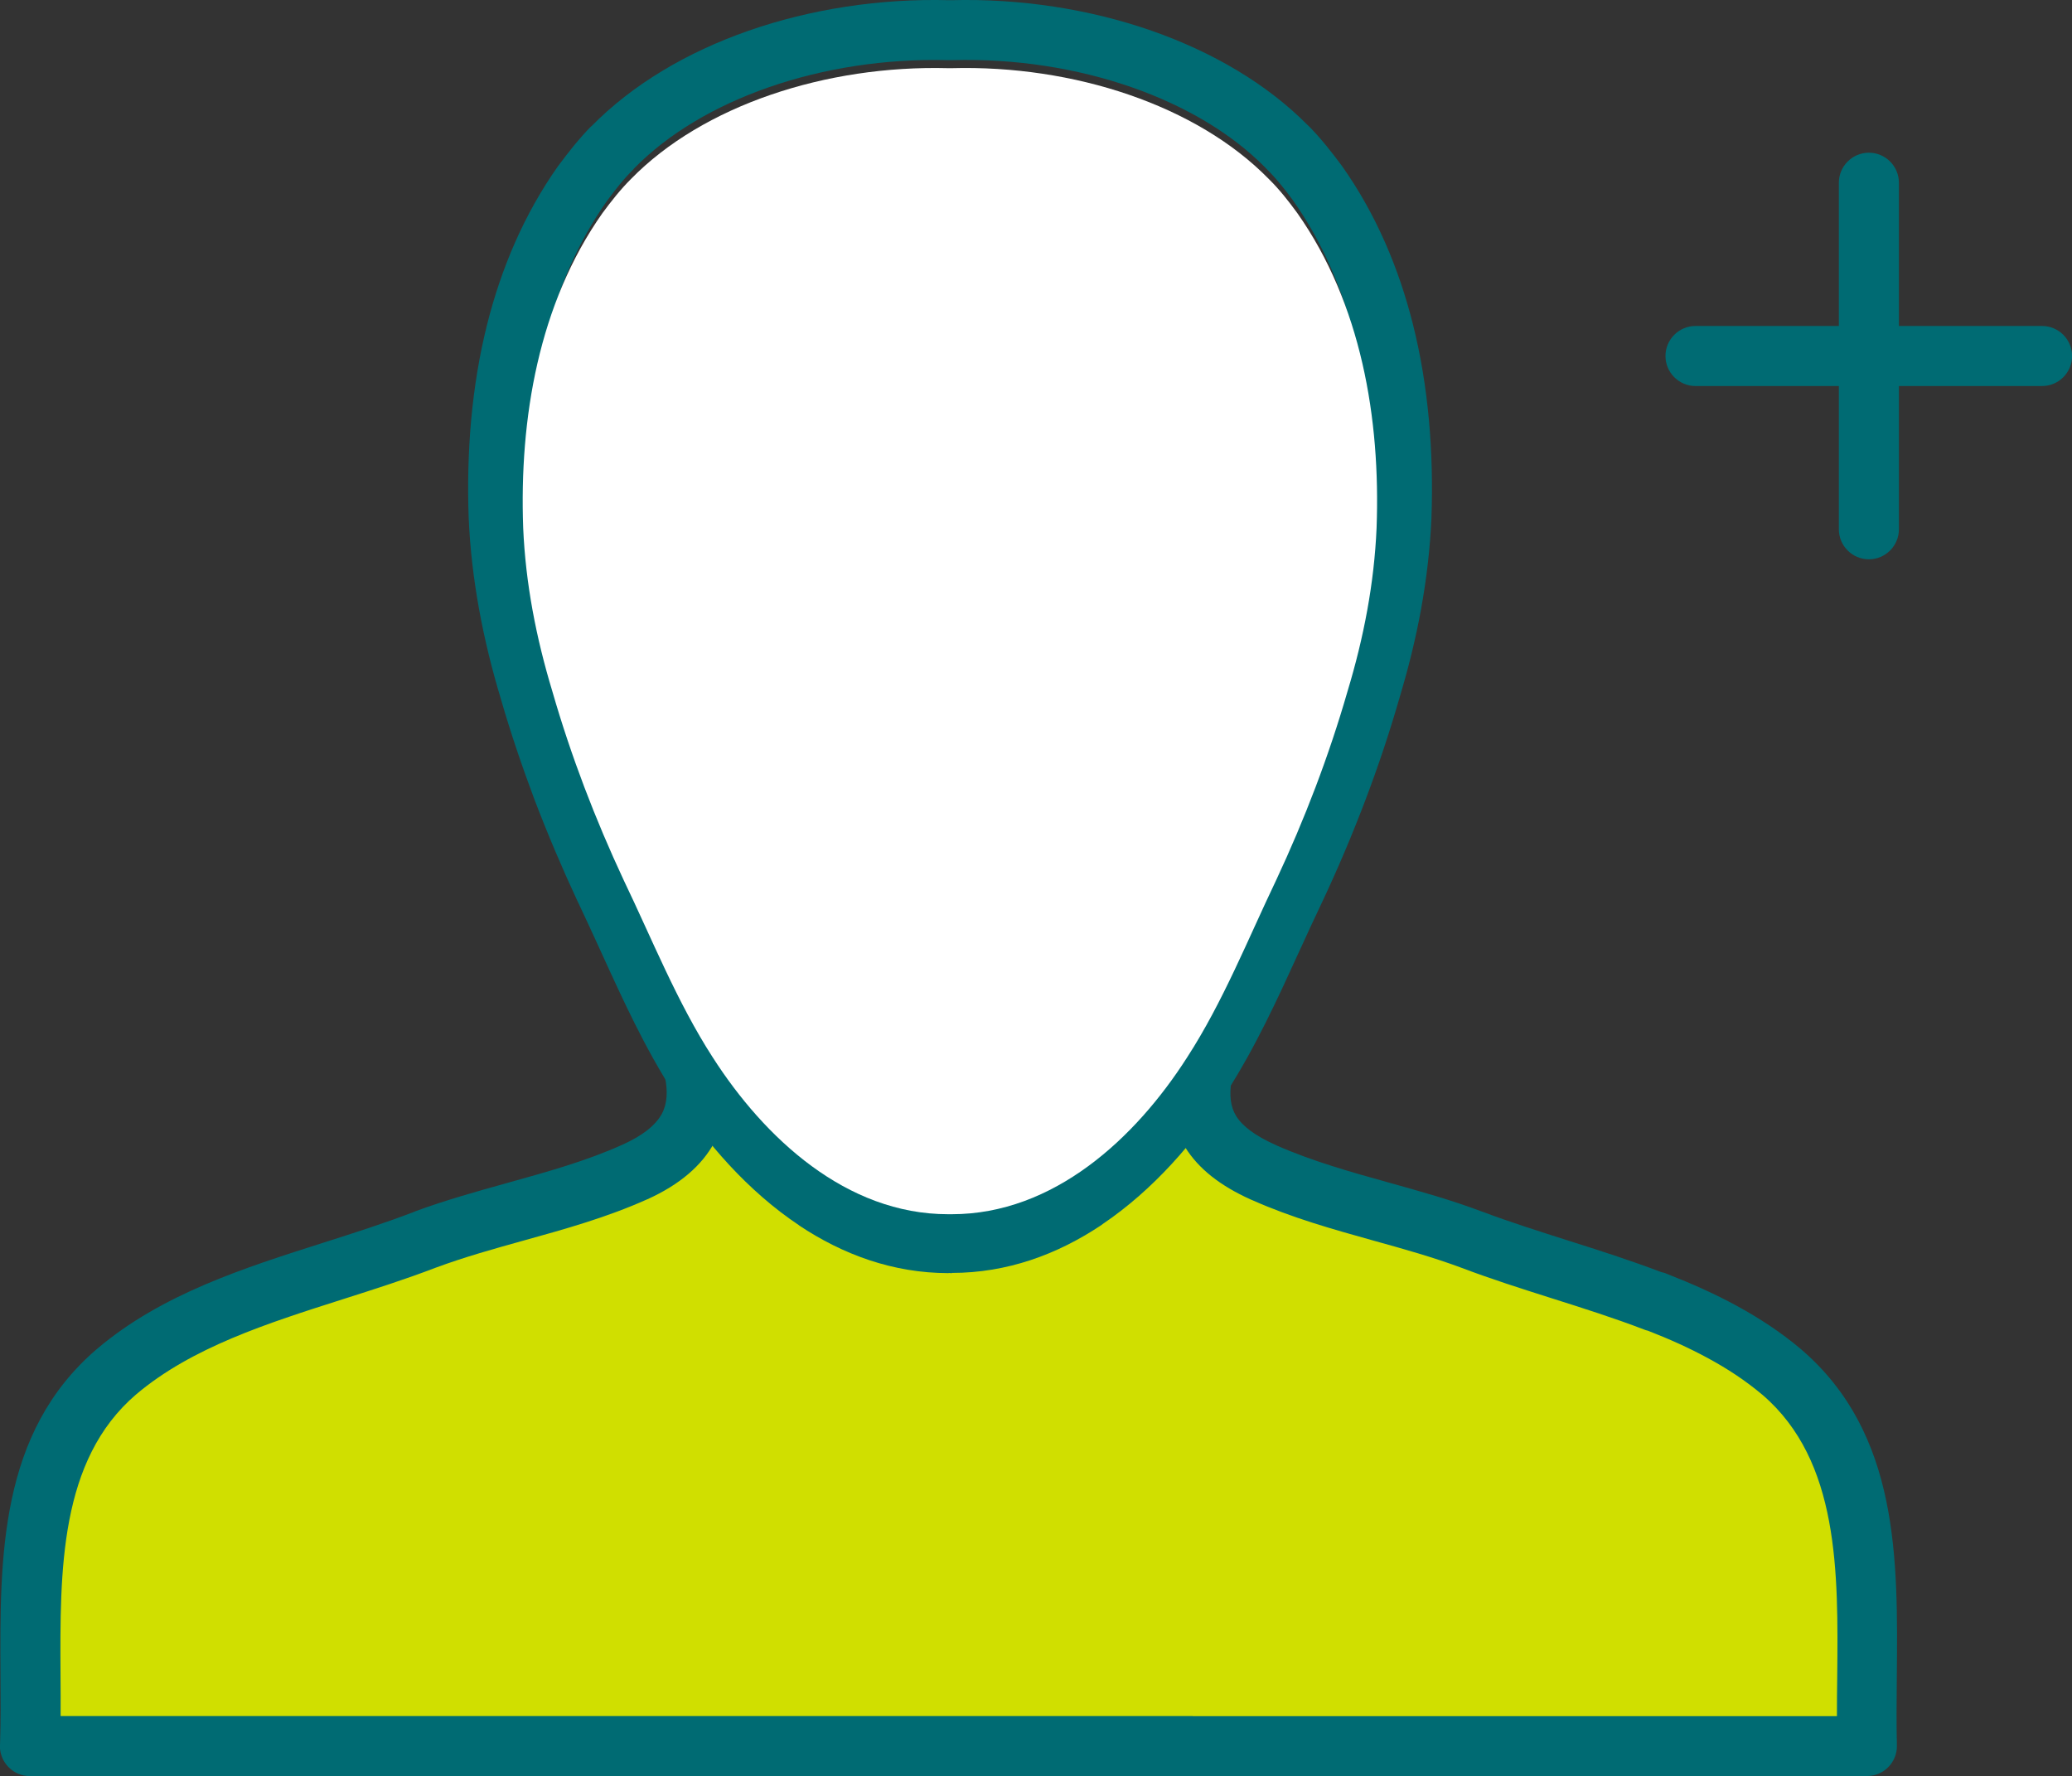
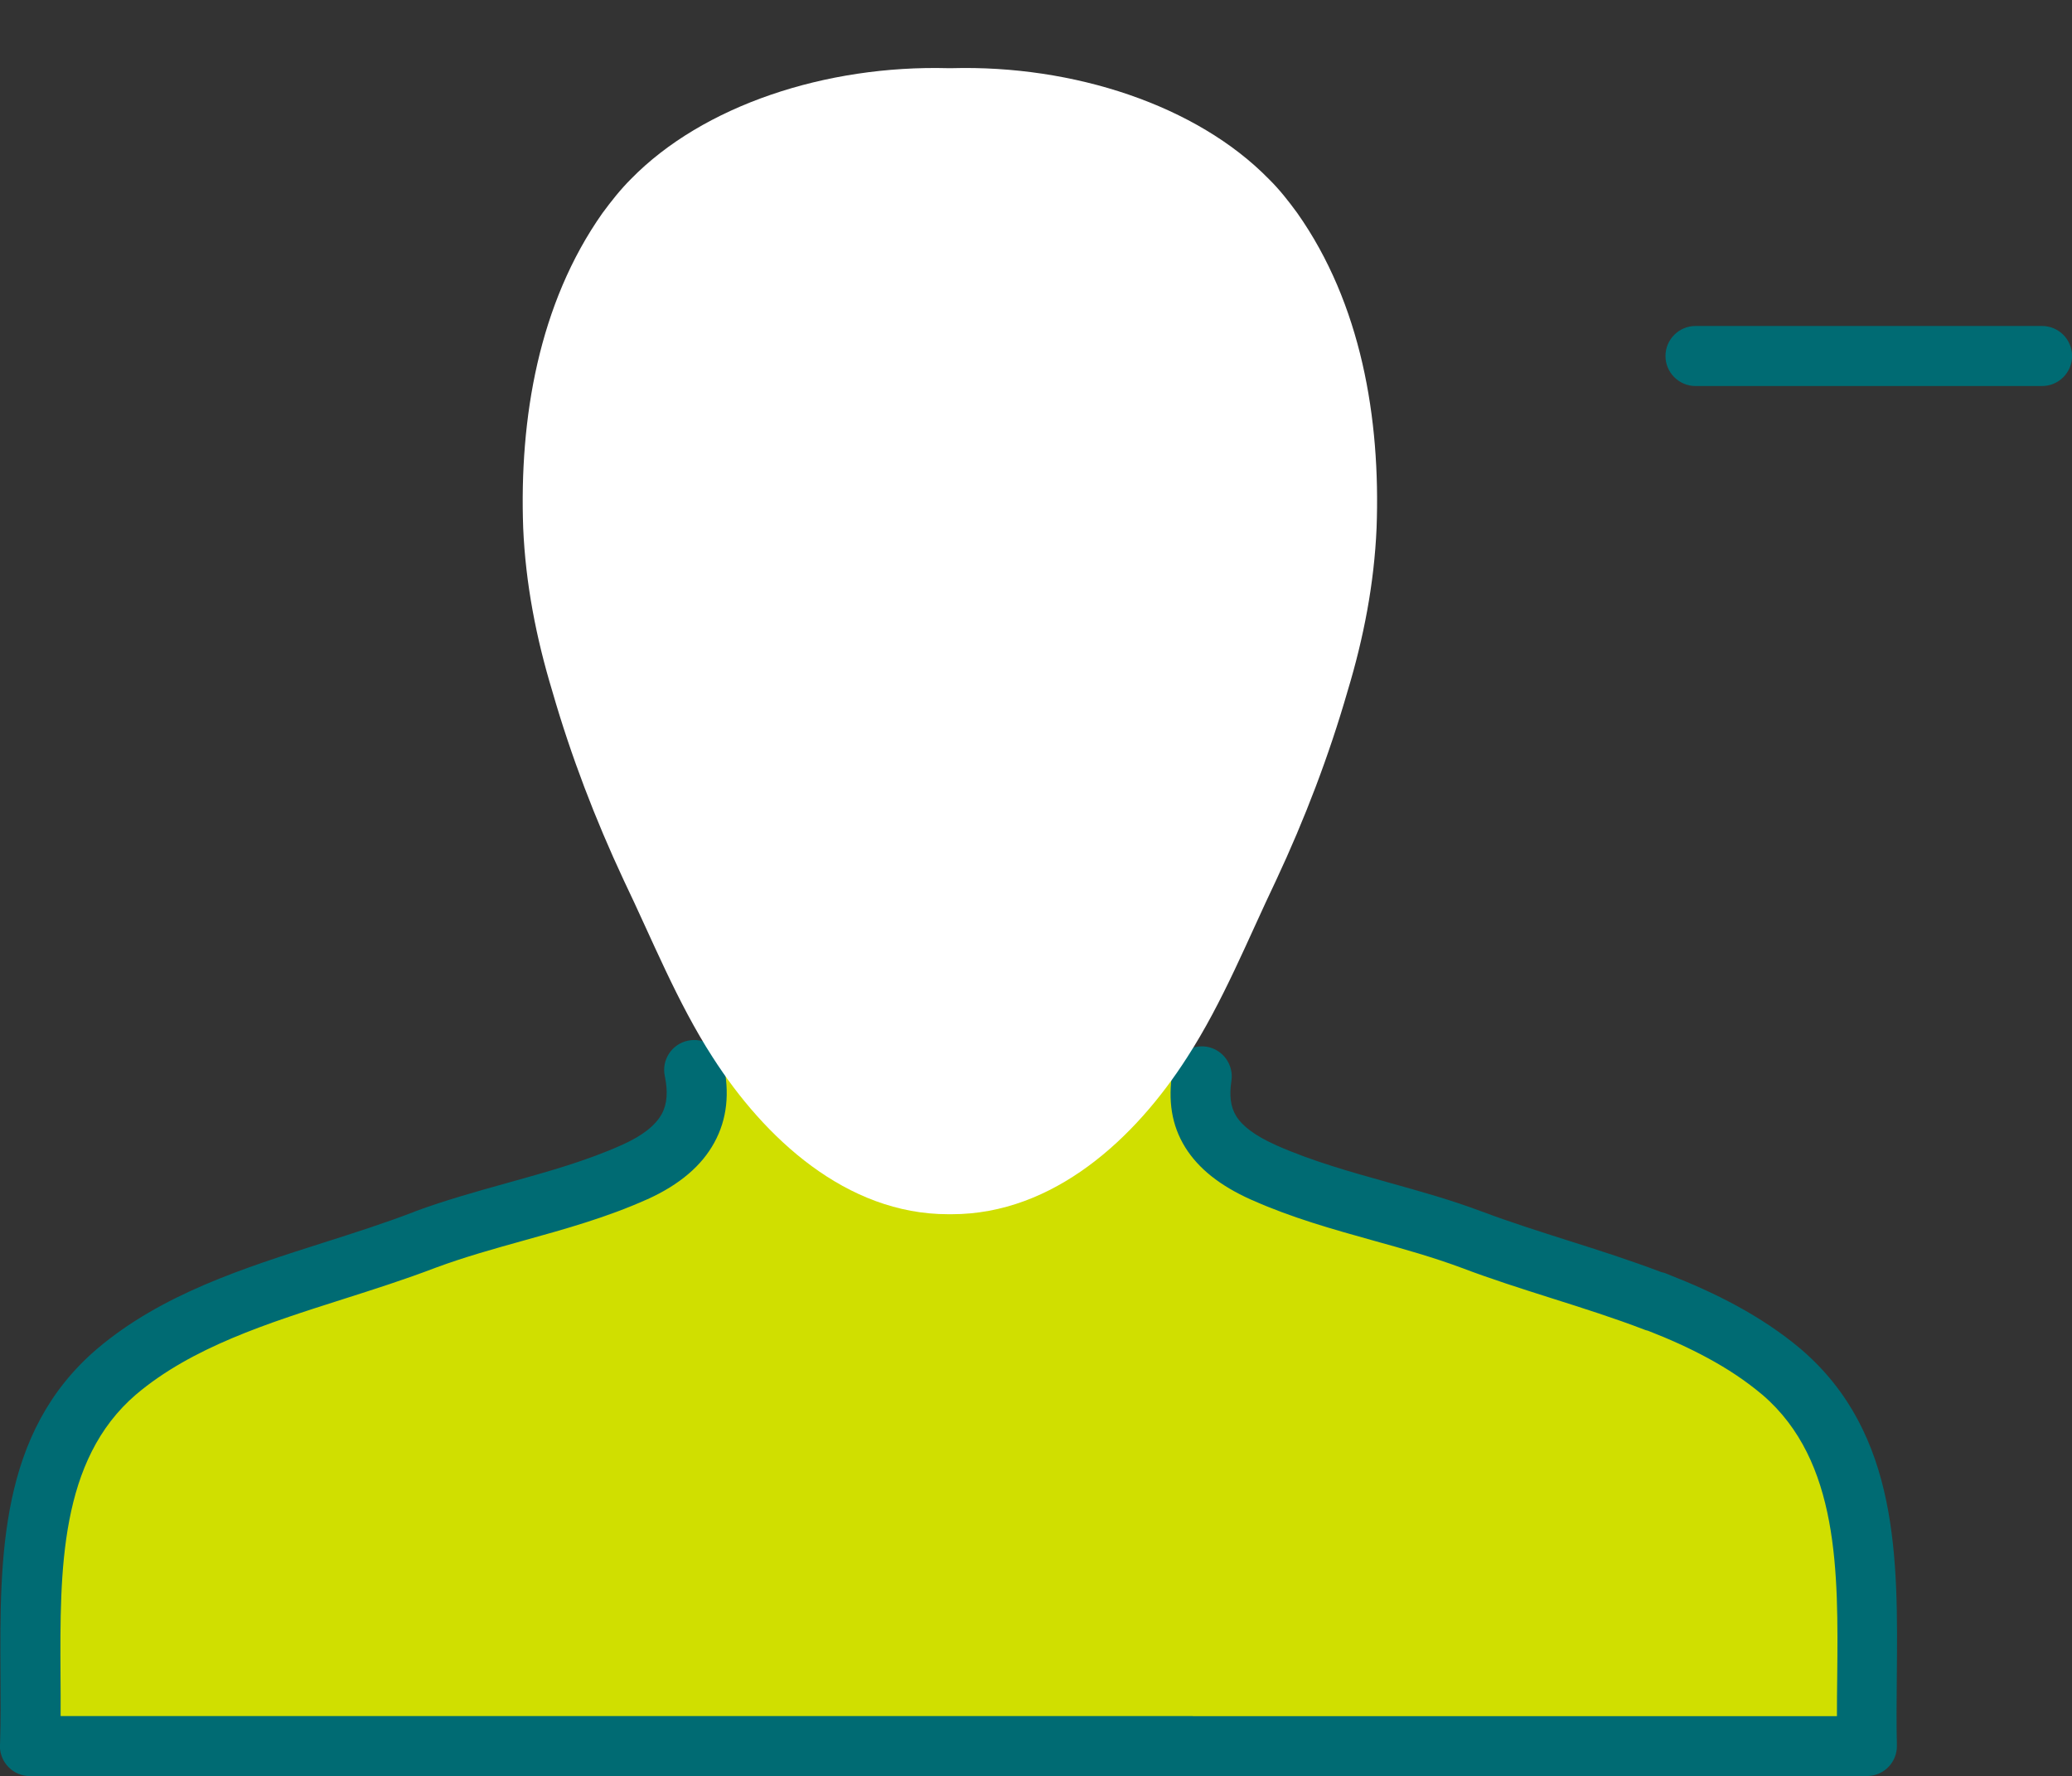
<svg xmlns="http://www.w3.org/2000/svg" xml:space="preserve" width="2335.7mm" height="2002.28mm" version="1.1" style="shape-rendering:geometricPrecision; text-rendering:geometricPrecision; image-rendering:optimizeQuality; fill-rule:evenodd; clip-rule:evenodd" viewBox="0 0 21667 18574">
  <rect x="0" y="0" width="21667" height="18574" fill="#333333" stroke="none" />
  <defs>
    <style type="text/css">
   
    .fil0 {fill:#D0DF00}
    .fil2 {fill:white}
    .fil1 {fill:#006B73;fill-rule:nonzero}
   
  </style>
  </defs>
  <g id="Layer_x0020_1">
    <g id="_2618396194496">
      <g>
-         <path class="fil0" d="M12567 11255c-71,447 103,761 640,1003 699,314 1470,439 2186,707 619,233 1281,404 1909,645l9 0c484,189 932,412 1317,735 1111,950 860,2562 896,3915l-7052 0 -12159 0c45,-1352 -206,-2966 905,-3916 879,-744 2132,-959 3226,-1380 726,-269 1496,-394 2195,-708 555,-251 716,-609 619,-1066l5309 64 0 1zm0 0l0 0 0 0z" />
+         <path class="fil0" d="M12567 11255c-71,447 103,761 640,1003 699,314 1470,439 2186,707 619,233 1281,404 1909,645l9 0c484,189 932,412 1317,735 1111,950 860,2562 896,3915l-7052 0 -12159 0c45,-1352 -206,-2966 905,-3916 879,-744 2132,-959 3226,-1380 726,-269 1496,-394 2195,-708 555,-251 716,-609 619,-1066zm0 0l0 0 0 0z" />
      </g>
      <path class="fil1" d="M12259 11206c28,-170 188,-286 358,-260 170,28 286,188 260,358 -23,149 -10,270 49,366 67,109 201,208 412,303l15 7c371,164 774,277 1177,389 325,91 650,181 974,304l1 0 0 0c279,105 588,203 898,302 319,101 639,203 971,329 27,5 52,14 75,25 245,96 481,201 707,324 239,130 465,278 673,453l15 13c1016,880 1003,2186 991,3422 -2,242 -5,480 1,712 4,172 -132,316 -305,320l-7059 0 0 1 -12159 0c-173,0 -314,-141 -314,-314 0,-12 1,-24 2,-36 7,-231 6,-467 4,-705 -7,-1234 -14,-2538 1009,-3412l1 -1c675,-572 1527,-843 2375,-1113 317,-101 634,-202 941,-320l5 -2 0 -1c316,-117 645,-209 972,-300 413,-115 825,-229 1203,-400l0 0c213,-96 344,-203 409,-320 58,-107 65,-239 32,-396 -36,-169 72,-335 242,-371 169,-36 335,72 371,242 65,301 41,576 -96,825 -130,238 -358,437 -700,592l0 0 -1 0c-421,189 -855,310 -1291,431 -309,86 -618,172 -923,285l0 0c-313,120 -642,225 -972,330 -787,251 -1577,502 -2159,995 -802,687 -796,1841 -790,2933 1,145 2,288 1,430l11840 0 0 1 6735 0c0,-136 1,-273 3,-412 11,-1096 22,-2255 -779,-2946l-5 -4c-177,-149 -368,-274 -570,-383 -197,-107 -407,-201 -626,-286 -14,-3 -29,-7 -42,-13 -304,-117 -641,-224 -976,-330 -308,-98 -615,-195 -929,-314l0 0c-295,-110 -608,-198 -922,-285 -426,-119 -852,-238 -1265,-422l-17 -7c-327,-147 -549,-326 -686,-545 -145,-233 -182,-493 -135,-792l0 -1z" />
-       <path class="fil1" d="M9937 12687l18 0c444,0 853,-153 1215,-394l16 -10c446,-302 823,-737 1113,-1189l8 -12c275,-427 495,-909 713,-1386 79,-173 158,-347 245,-526 155,-332 300,-674 432,-1025 125,-330 238,-670 337,-1016 3,-9 6,-19 9,-28 84,-277 152,-555 203,-837 52,-286 87,-578 99,-873l0 -4c22,-614 -25,-1243 -176,-1842 -130,-518 -338,-1010 -646,-1446l-1 -2c-47,-64 -92,-123 -135,-174 -41,-50 -88,-102 -144,-158 -6,-6 -11,-12 -17,-18 -357,-360 -840,-641 -1387,-833 -581,-203 -1230,-303 -1878,-285l-51 0c-648,-17 -1297,83 -1878,286 -554,194 -1044,481 -1402,847l-3 3 1 1c-56,56 -103,108 -144,158 -42,51 -88,111 -136,176 -308,436 -516,928 -646,1446 -151,599 -199,1231 -176,1846 13,296 47,587 99,873 51,281 123,569 211,859l4 15c99,342 211,678 334,1006 132,352 277,693 432,1025l1 2c86,179 164,352 244,524 220,481 442,968 721,1398l1 1 0 0c293,457 675,897 1127,1200l1 1 0 -1c362,242 770,394 1215,394l0 1 18 0 0 -1 3 -2zm18 627l-18 0 0 -1 -18 0 0 1c-580,0 -1105,-194 -1563,-499l0 -1c-533,-356 -974,-861 -1308,-1382l0 0c-302,-467 -534,-975 -763,-1478 -81,-176 -161,-352 -238,-514l-4 -7c-165,-354 -316,-710 -453,-1069 -131,-349 -250,-700 -352,-1053l-2 -7c-91,-301 -167,-609 -226,-931 -57,-316 -95,-634 -109,-957l0 -2c-24,-673 28,-1364 193,-2022 148,-588 387,-1152 741,-1654l4 -5c50,-67 102,-136 161,-208 62,-75 123,-145 183,-205l1 1c428,-436 1000,-775 1642,-999 650,-227 1376,-339 2099,-320l21 0c723,-19 1448,93 2098,320 635,222 1201,554 1627,983l15 14c60,60 121,129 183,205 57,70 108,136 156,201l9 12c355,502 593,1066 741,1654 165,656 217,1345 194,2015l0 9c-14,322 -52,641 -109,957 -56,306 -130,607 -220,907l-5 18c-103,357 -221,712 -355,1065 -136,359 -287,716 -453,1069l-1 2c-78,163 -159,340 -241,519 -227,498 -458,1002 -756,1466l-7 12c-329,515 -765,1015 -1290,1370l-17 13c-459,306 -982,499 -1563,499l3 0z" />
-       <path class="fil1" d="M19229 1911c0,-173 141,-314 314,-314 173,0 314,141 314,314l0 3624c0,173 -141,314 -314,314 -173,0 -314,-141 -314,-314l0 -3624z" />
      <path class="fil1" d="M21354 3409c173,0 314,141 314,314 0,173 -141,314 -314,314l-3624 0c-173,0 -314,-141 -314,-314 0,-173 141,-314 314,-314l3624 0z" />
      <path class="fil2" d="M9935 12698c9,0 9,0 17,0 1067,0 1922,-795 2463,-1642 373,-576 635,-1235 931,-1854 297,-635 550,-1295 745,-1972 169,-559 279,-1126 304,-1710 42,-1143 -161,-2345 -830,-3293 -93,-127 -186,-246 -297,-355 -753,-770 -2040,-1194 -3318,-1159l-34 0c-1278,-34 -2565,389 -3318,1159 -110,110 -203,228 -297,355 -669,948 -871,2150 -830,3293 25,584 136,1152 305,1710 195,677 449,1338 745,1972 297,618 559,1278 931,1854 542,846 1397,1642 2463,1642 9,0 9,0 17,0l0 0z" />
    </g>
  </g>
</svg>